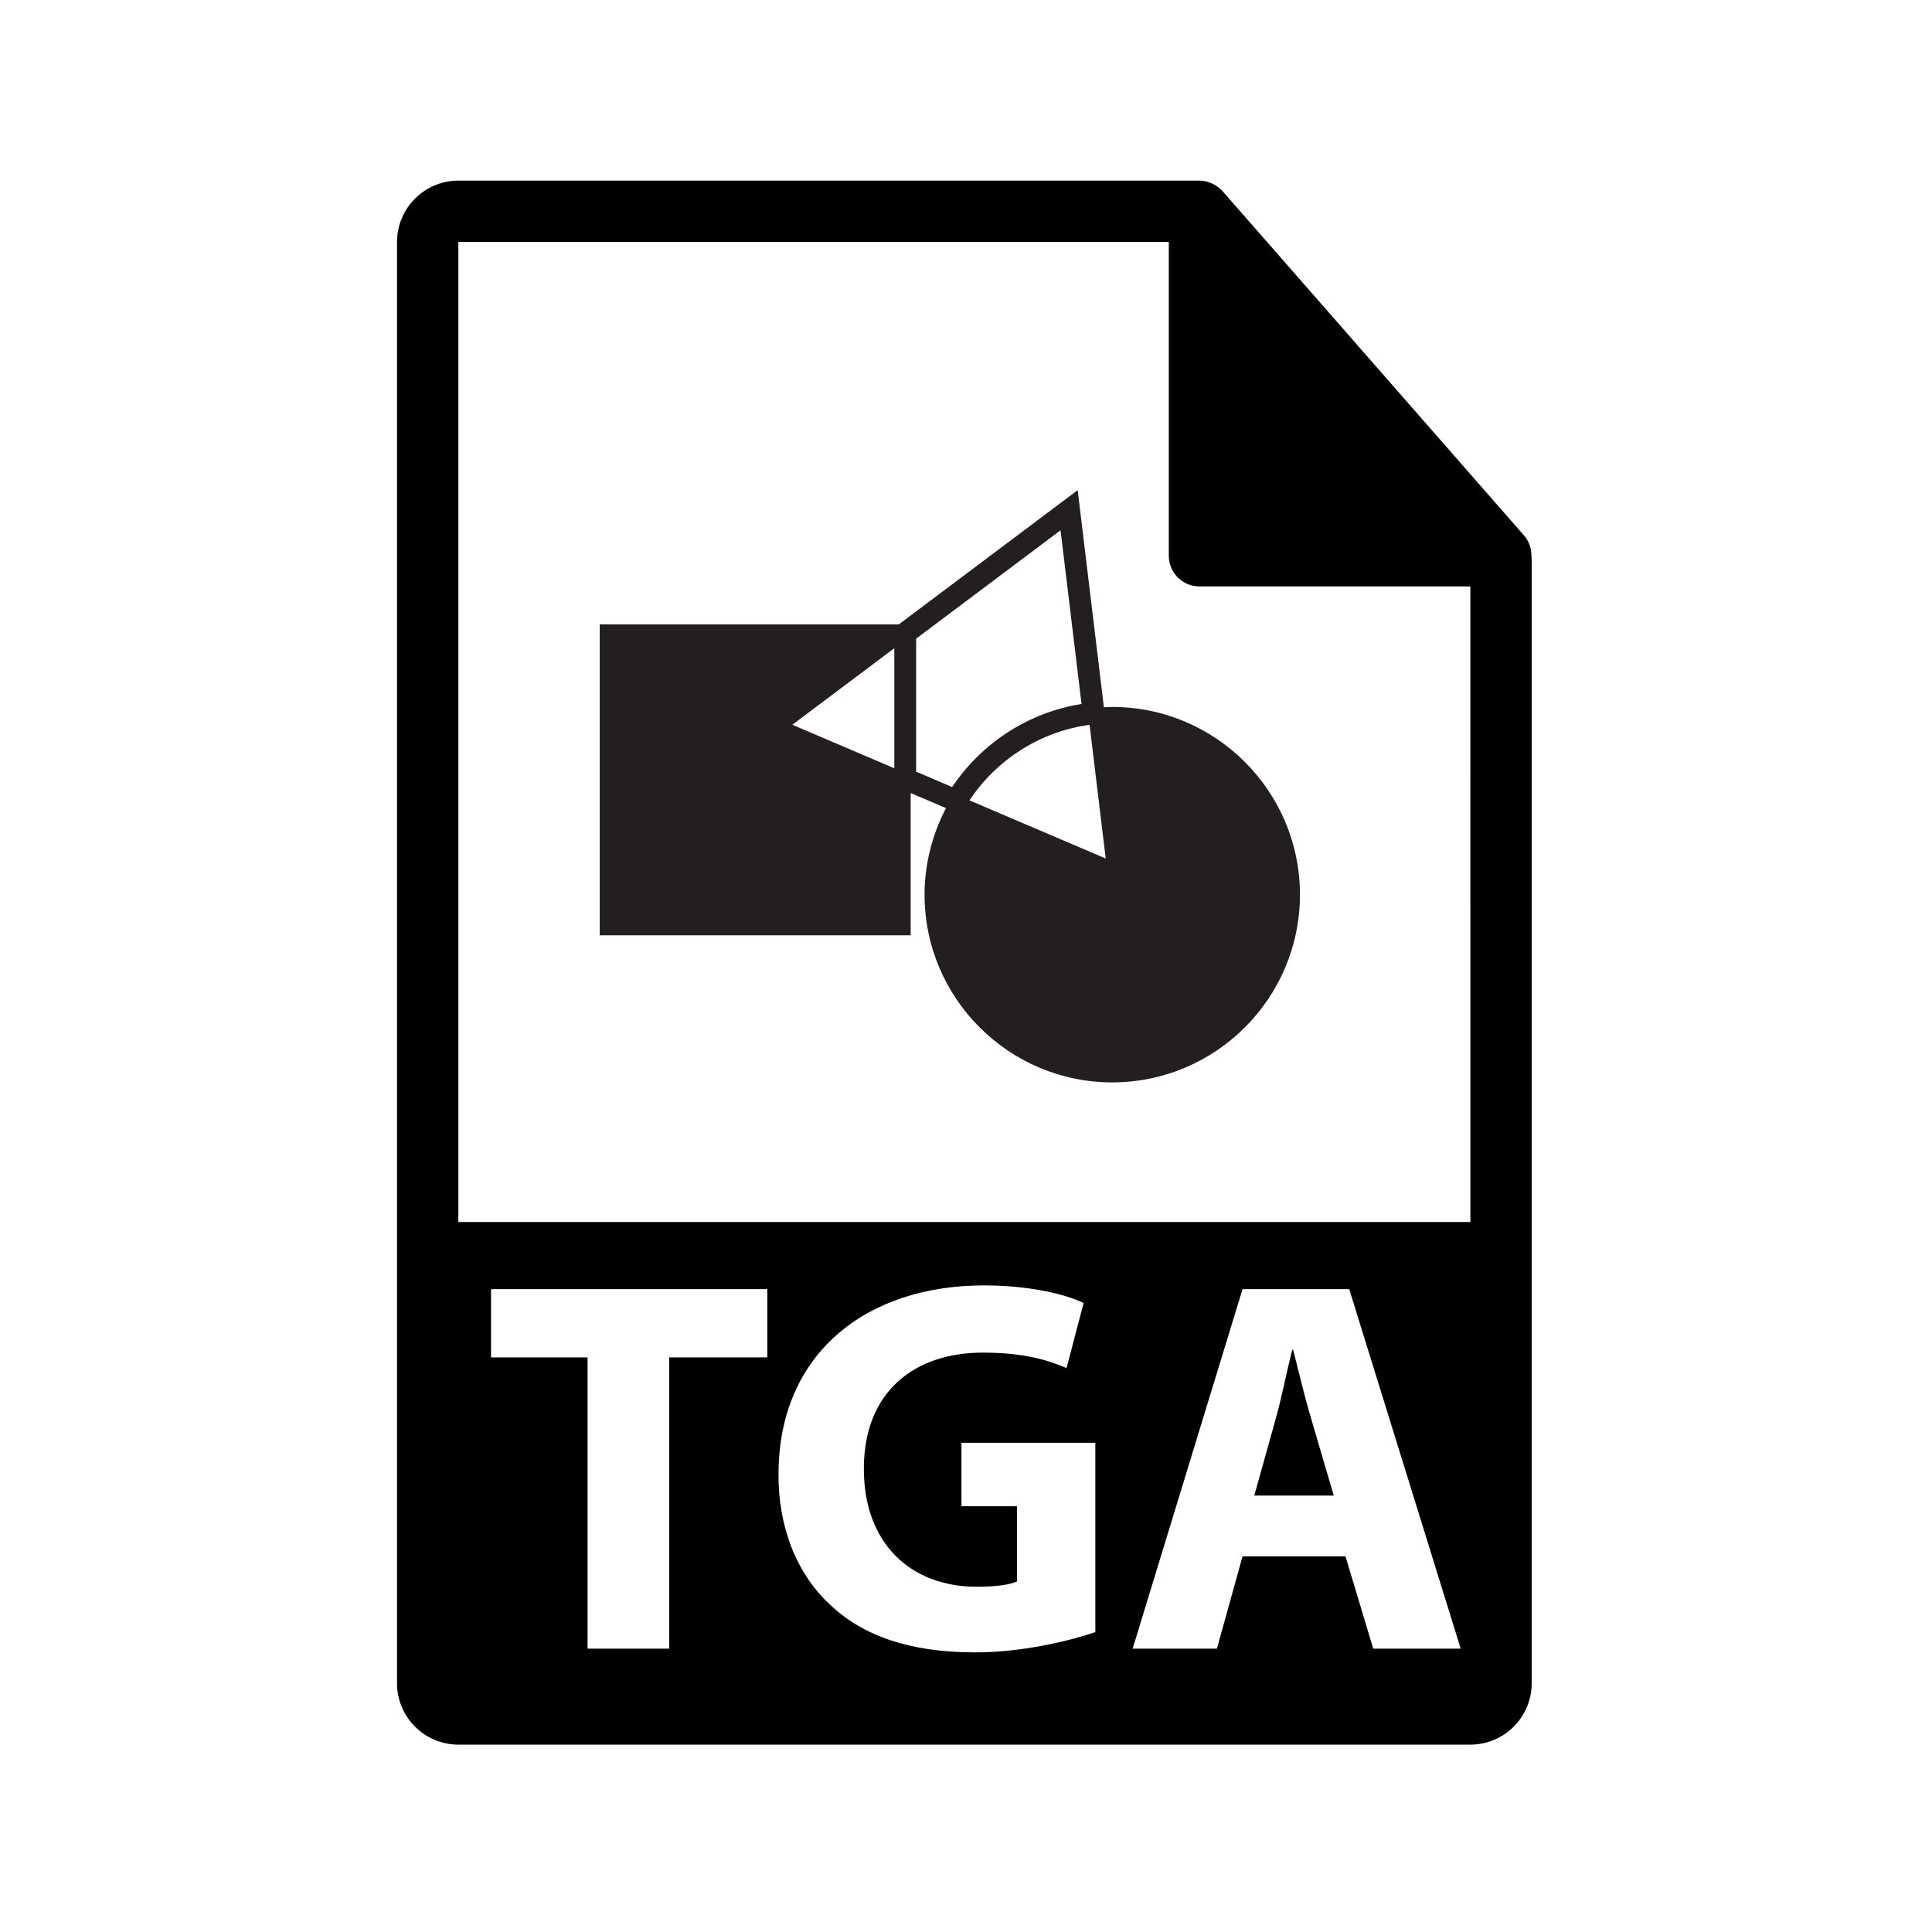
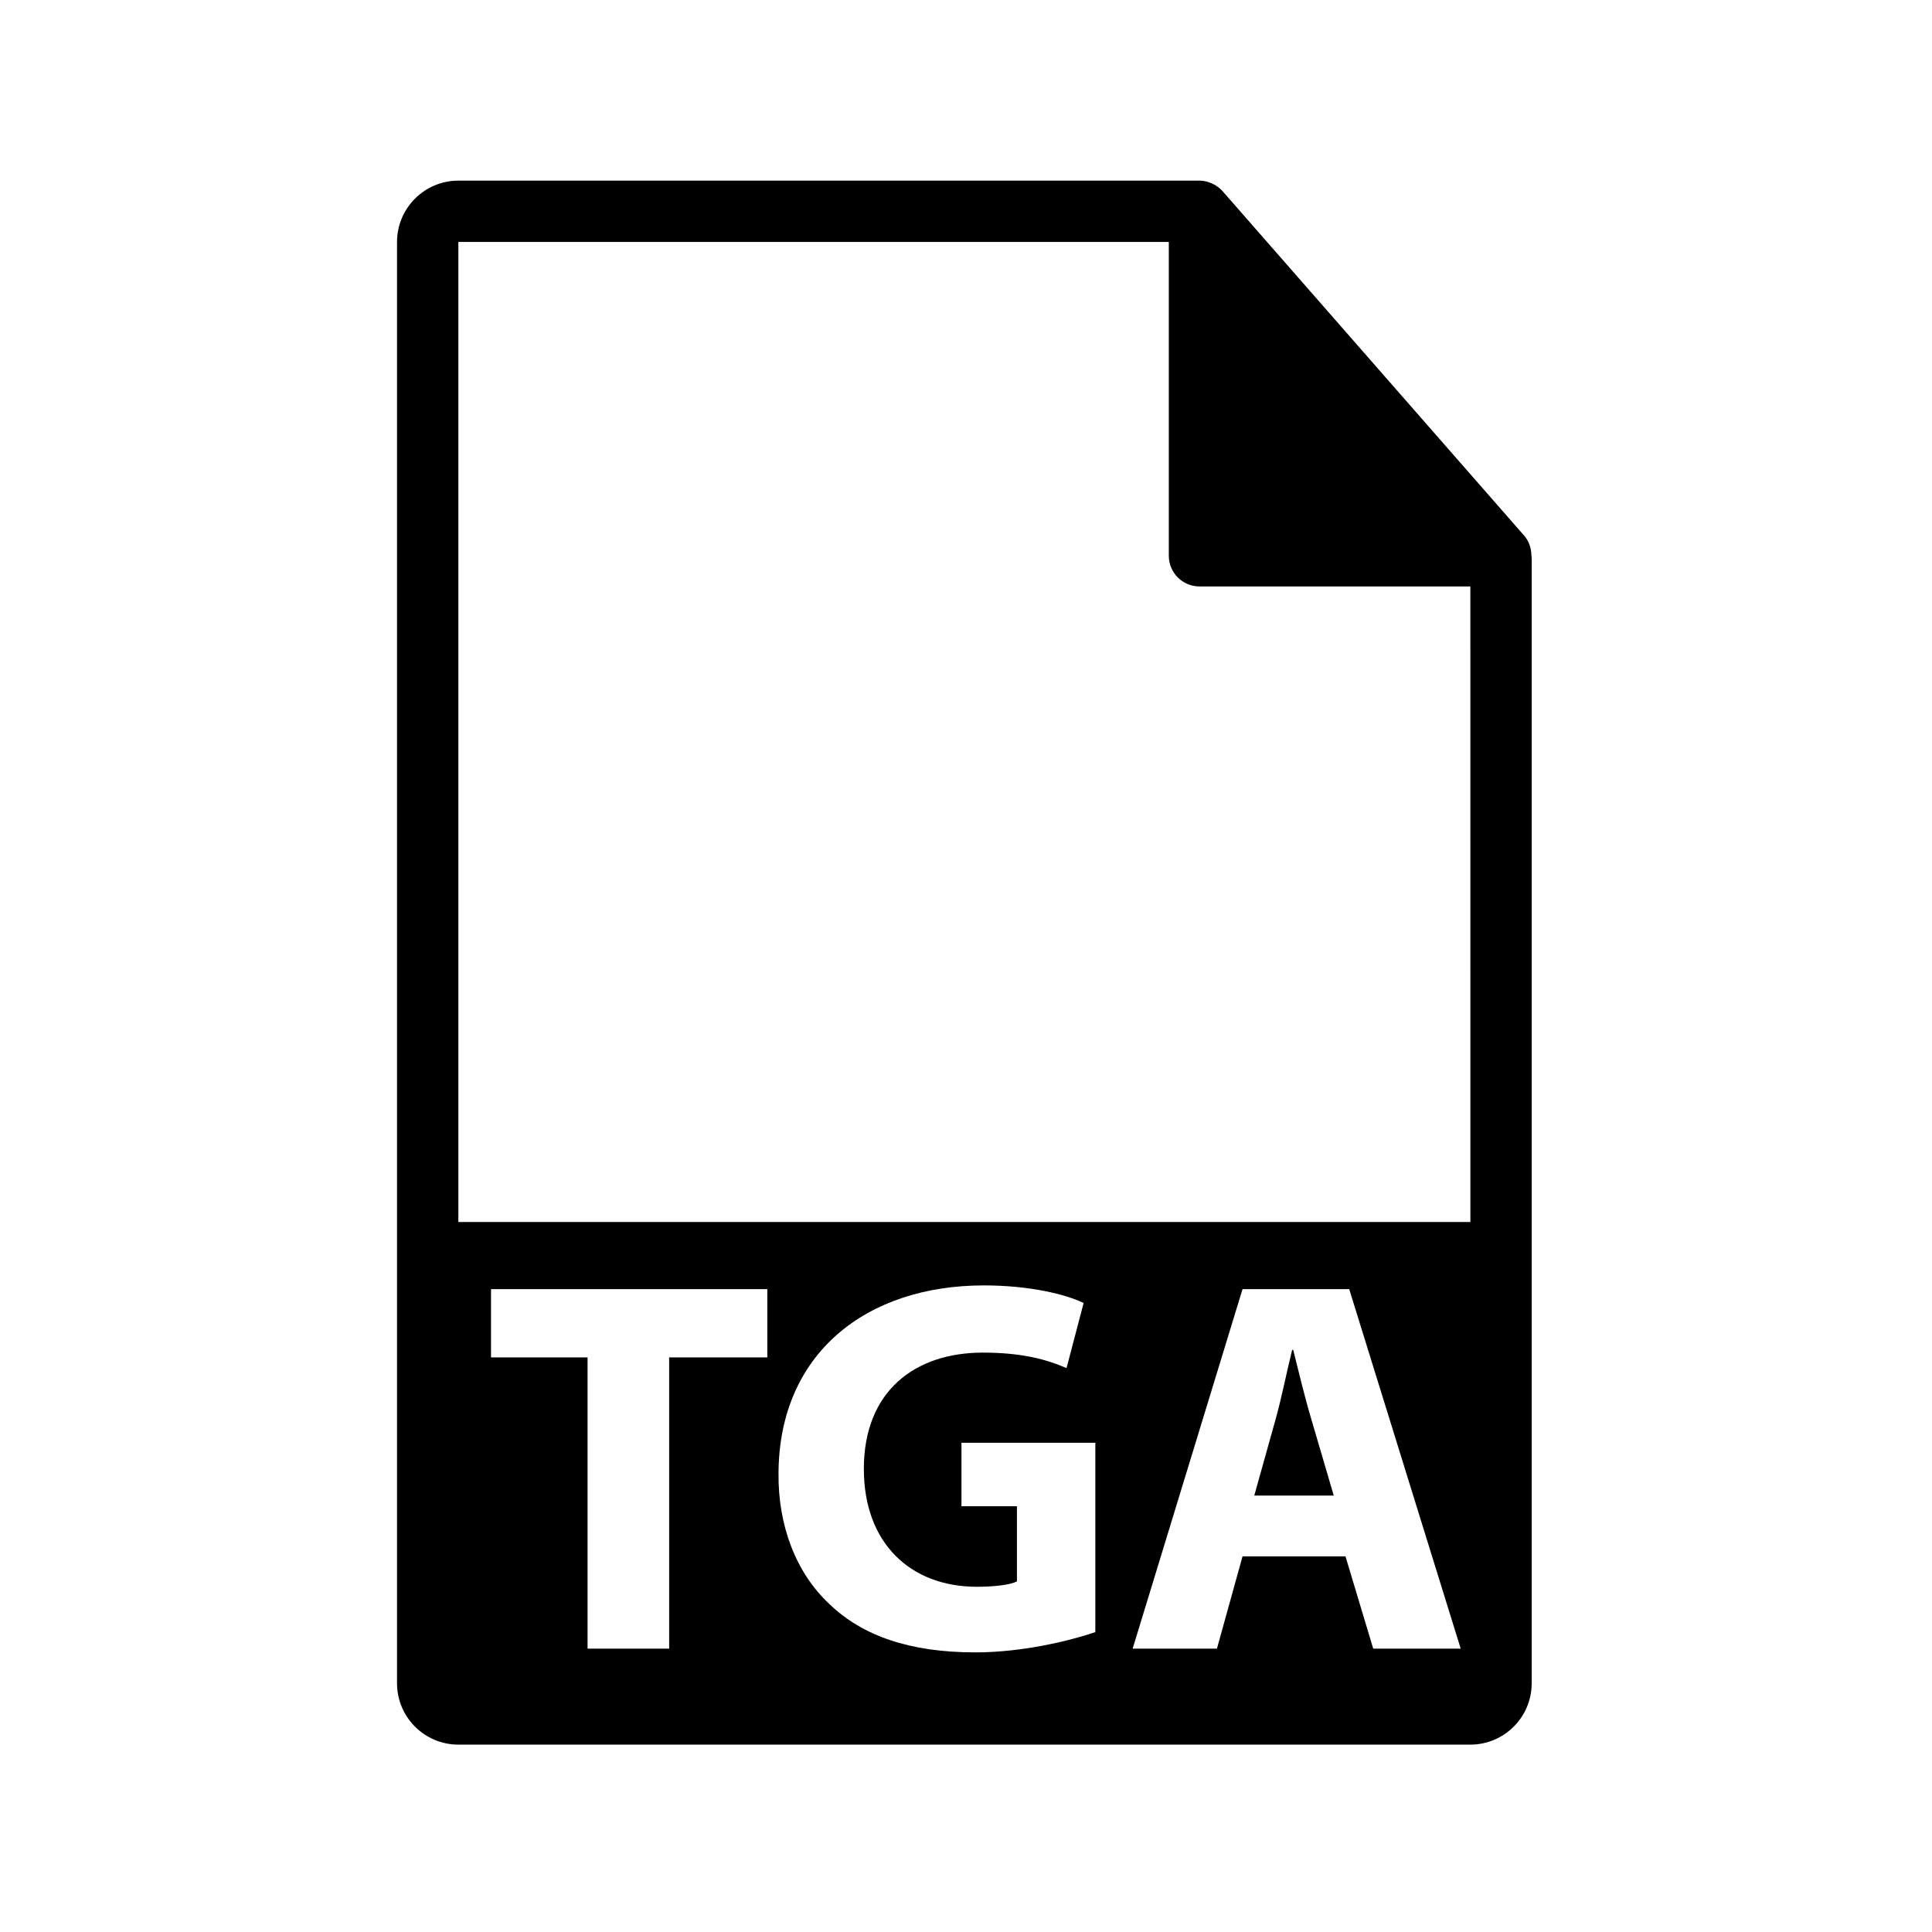
<svg xmlns="http://www.w3.org/2000/svg" version="1.1" id="Layer_1" x="0px" y="0px" width="126px" height="126px" viewBox="0 0 126 126" enable-background="new 0 0 126 126" xml:space="preserve">
  <g>
    <g>
      <path d="M99.874,36.224c-0.006-0.468-0.154-0.93-0.475-1.295L79.731,12.464c-0.004-0.006-0.01-0.008-0.016-0.014    c-0.117-0.131-0.252-0.239-0.396-0.334c-0.043-0.028-0.086-0.053-0.131-0.078c-0.127-0.068-0.258-0.124-0.395-0.165    c-0.037-0.011-0.07-0.026-0.107-0.036c-0.15-0.035-0.303-0.057-0.459-0.057H29.893c-2.205,0-4,1.795-4,4v94c0,2.206,1.795,4,4,4    h66c2.207,0,4-1.794,4-4V36.447C99.893,36.372,99.881,36.298,99.874,36.224z M50.042,88.527h-6.401v18.994h-5.322V88.527h-6.296    v-4.453h18.019V88.527z M71.436,106.442c-1.635,0.557-4.73,1.322-7.827,1.322c-4.278,0-7.375-1.079-9.532-3.166    c-2.156-2.018-3.339-5.079-3.304-8.522c0.034-7.792,5.705-12.245,13.393-12.245c3.026,0,5.357,0.592,6.505,1.147l-1.114,4.244    c-1.287-0.556-2.887-1.008-5.461-1.008c-4.418,0-7.758,2.504-7.758,7.583c0,4.836,3.026,7.688,7.375,7.688    c1.218,0,2.191-0.139,2.609-0.348v-4.905h-3.618v-4.139h8.731V106.442z M89.558,107.521l-1.809-6.019h-6.714l-1.67,6.019h-5.497    l7.167-23.447h6.957l7.271,23.447H89.558z M29.893,79.697V15.78h46.334v20.466c0,1.104,0.895,2,2,2h17.666l0.002,41.451H29.893z" />
      <path d="M84.34,88.04h-0.07c-0.348,1.392-0.696,3.166-1.079,4.523L81.8,97.537h5.184l-1.461-4.974    C85.105,91.172,84.688,89.432,84.34,88.04z" />
    </g>
-     <path fill="#231F20" d="M72.538,46.106c-0.183,0-0.364,0.009-0.544,0.021l-1.71-14.161l-11.665,8.754H39.113v20.278h20.279V51.72   l2.304,0.983c-0.917,1.75-1.399,3.693-1.399,5.646c0,6.75,5.492,12.241,12.241,12.241c6.75,0,12.241-5.491,12.241-12.241   C84.779,51.598,79.288,46.106,72.538,46.106z M59.747,41.652l9.419-7.068l1.369,11.326c-3.437,0.553-6.483,2.508-8.44,5.418   l-2.347-1.003V41.652z M63.227,52.198c1.781-2.688,4.66-4.503,7.831-4.927l1.054,8.718L63.227,52.198z M58.325,42.274v7.831   l-6.651-2.839L58.325,42.274z" />
  </g>
</svg>